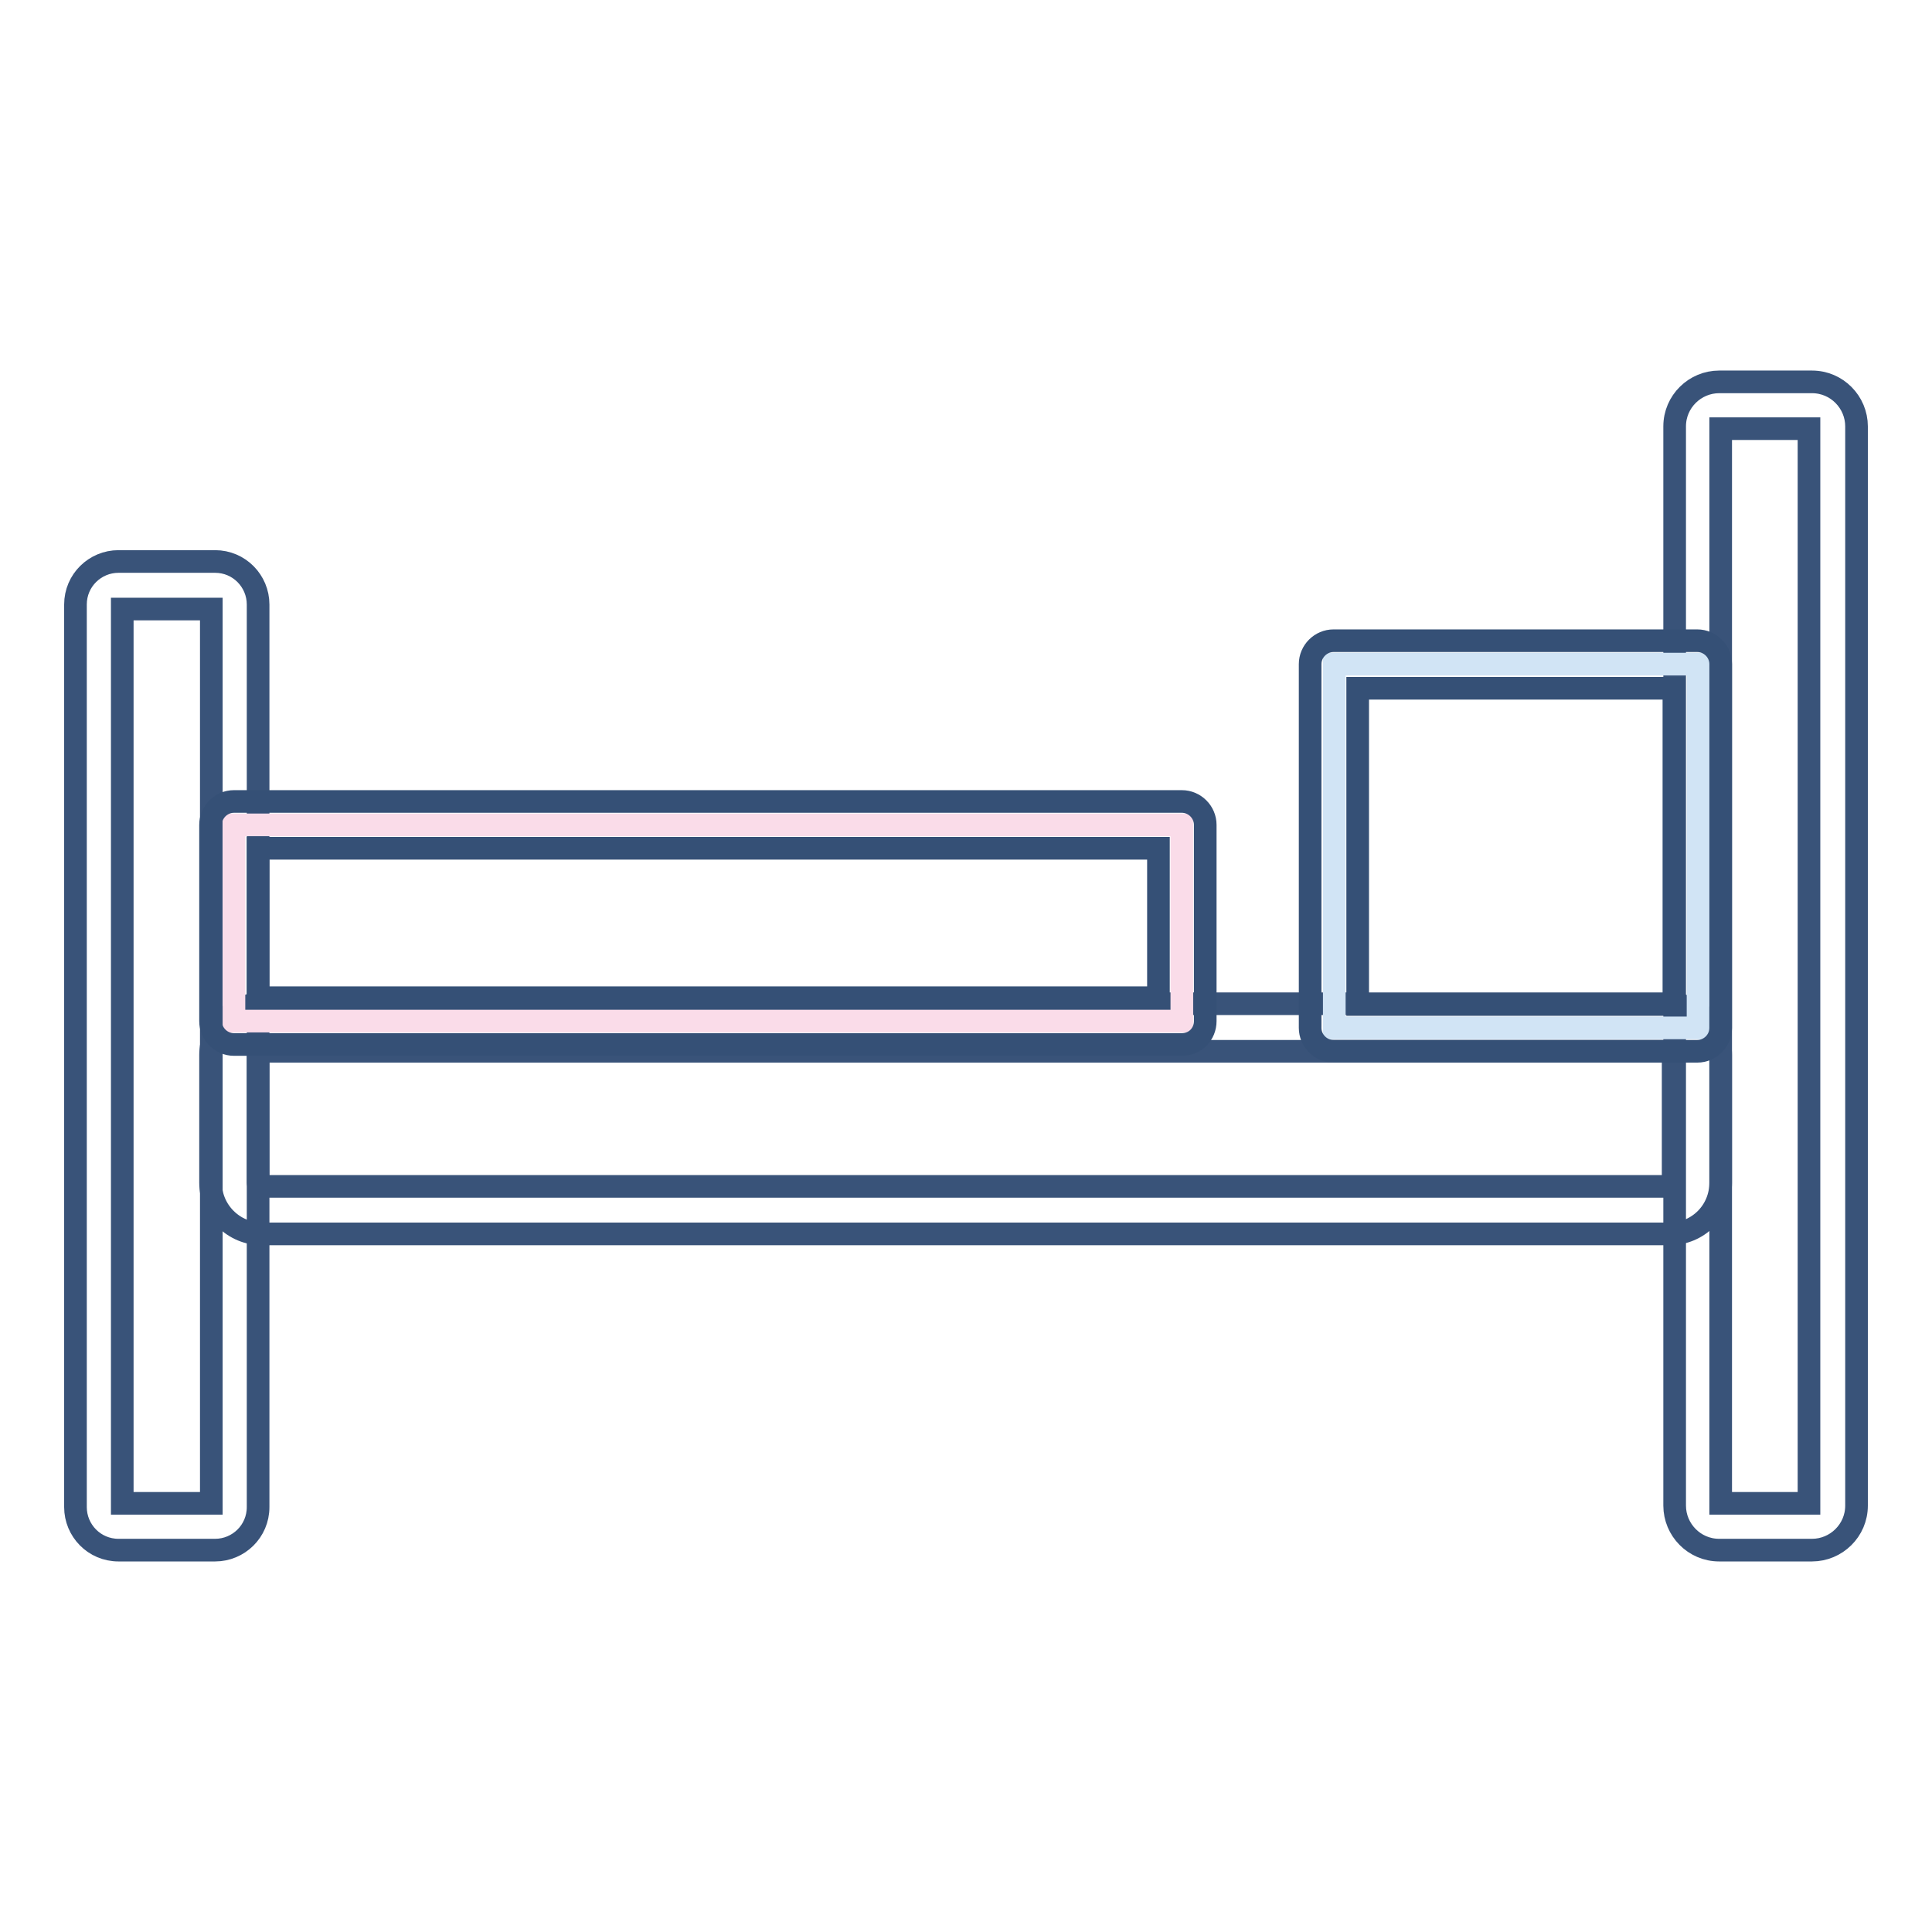
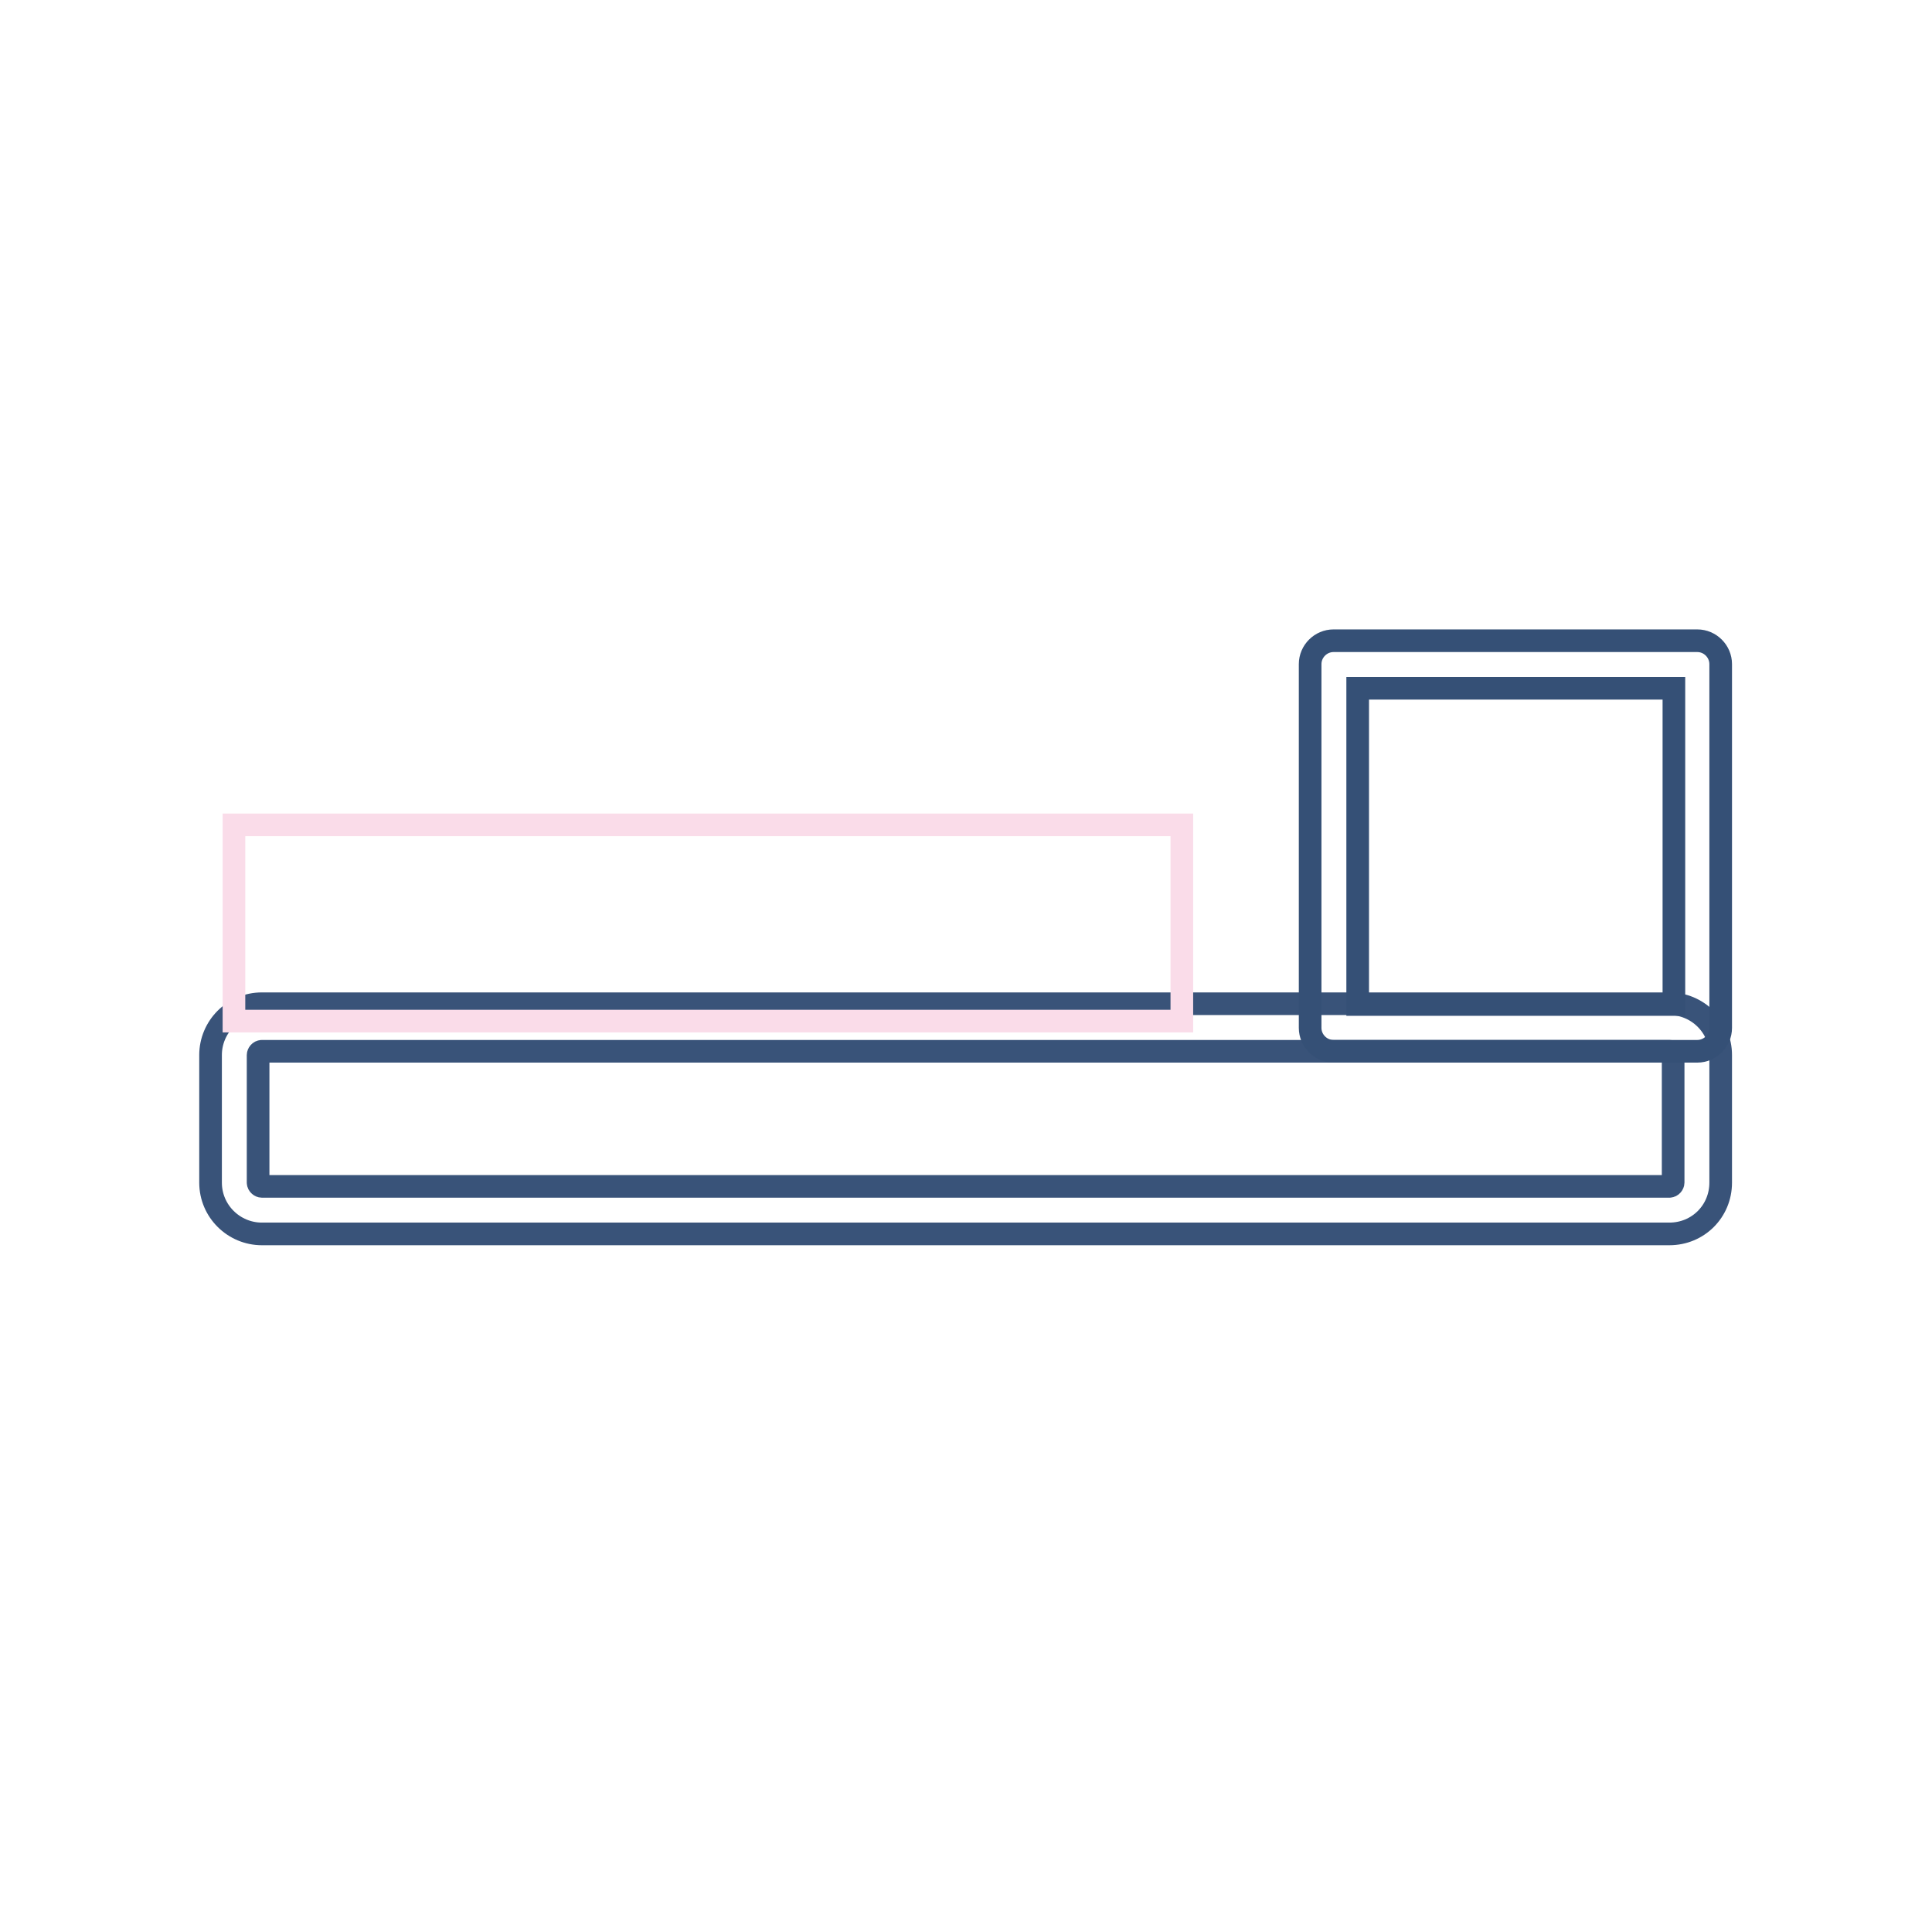
<svg xmlns="http://www.w3.org/2000/svg" version="1.1" x="0px" y="0px" viewBox="0 0 256 256" enable-background="new 0 0 256 256" xml:space="preserve">
  <g>
-     <path stroke-width="3" fill-opacity="0" stroke="#395379" d="M28.5,205.4H15.7c-3.2,0-5.7-2.6-5.7-5.7V80.1c0-3.2,2.6-5.7,5.7-5.7h12.8c3.2,0,5.7,2.6,5.7,5.7v119.6 C34.2,202.9,31.6,205.4,28.5,205.4z M16.2,199.2H28V80.7H16.2V199.2z M240.1,205.4h-12.3c-3.3,0-5.9-2.7-5.9-5.9v-143 c0-3.3,2.7-5.9,5.9-5.9h12.3c3.3,0,5.9,2.7,5.9,5.9v143C246,202.8,243.3,205.4,240.1,205.4z M228,199.2h11.7V56.8H228V199.2z" />
    <path stroke-width="3" fill-opacity="0" stroke="#395379" d="M221.2,163.5H34.7c-3.7,0-6.8-3-6.8-6.8v-16.9c0-3.7,3-6.8,6.8-6.8h186.5c3.7,0,6.8,3,6.8,6.8v16.9 C228,160.5,225,163.5,221.2,163.5z M34.7,139.3c-0.3,0-0.5,0.3-0.5,0.5v16.9c0,0.3,0.3,0.5,0.5,0.5h186.5c0.3,0,0.5-0.3,0.5-0.5 v-16.9c0-0.3-0.2-0.5-0.5-0.5H34.7z" />
    <path stroke-width="3" fill-opacity="0" stroke="#fadce9" d="M31,109.3h125.6v26H31V109.3z" />
-     <path stroke-width="3" fill-opacity="0" stroke="#355076" d="M156.6,138.4H31c-1.7,0-3.1-1.4-3.1-3.1v-26c0-1.7,1.4-3.1,3.1-3.1h125.6c1.7,0,3.1,1.4,3.1,3.1v26 C159.7,137,158.4,138.4,156.6,138.4z M34.2,132.2h119.3v-19.8H34.2V132.2z" />
-     <path stroke-width="3" fill-opacity="0" stroke="#d1e4f5" d="M176.8,88h48.2v48.2h-48.2V88z" />
    <path stroke-width="3" fill-opacity="0" stroke="#355076" d="M224.9,139.3h-48.2c-1.7,0-3.1-1.4-3.1-3.1V88c0-1.7,1.4-3.1,3.1-3.1h48.2c1.7,0,3.1,1.4,3.1,3.1v48.2 C228,137.9,226.6,139.3,224.9,139.3z M179.9,133.1h41.9V91.2h-41.9V133.1z" />
  </g>
</svg>